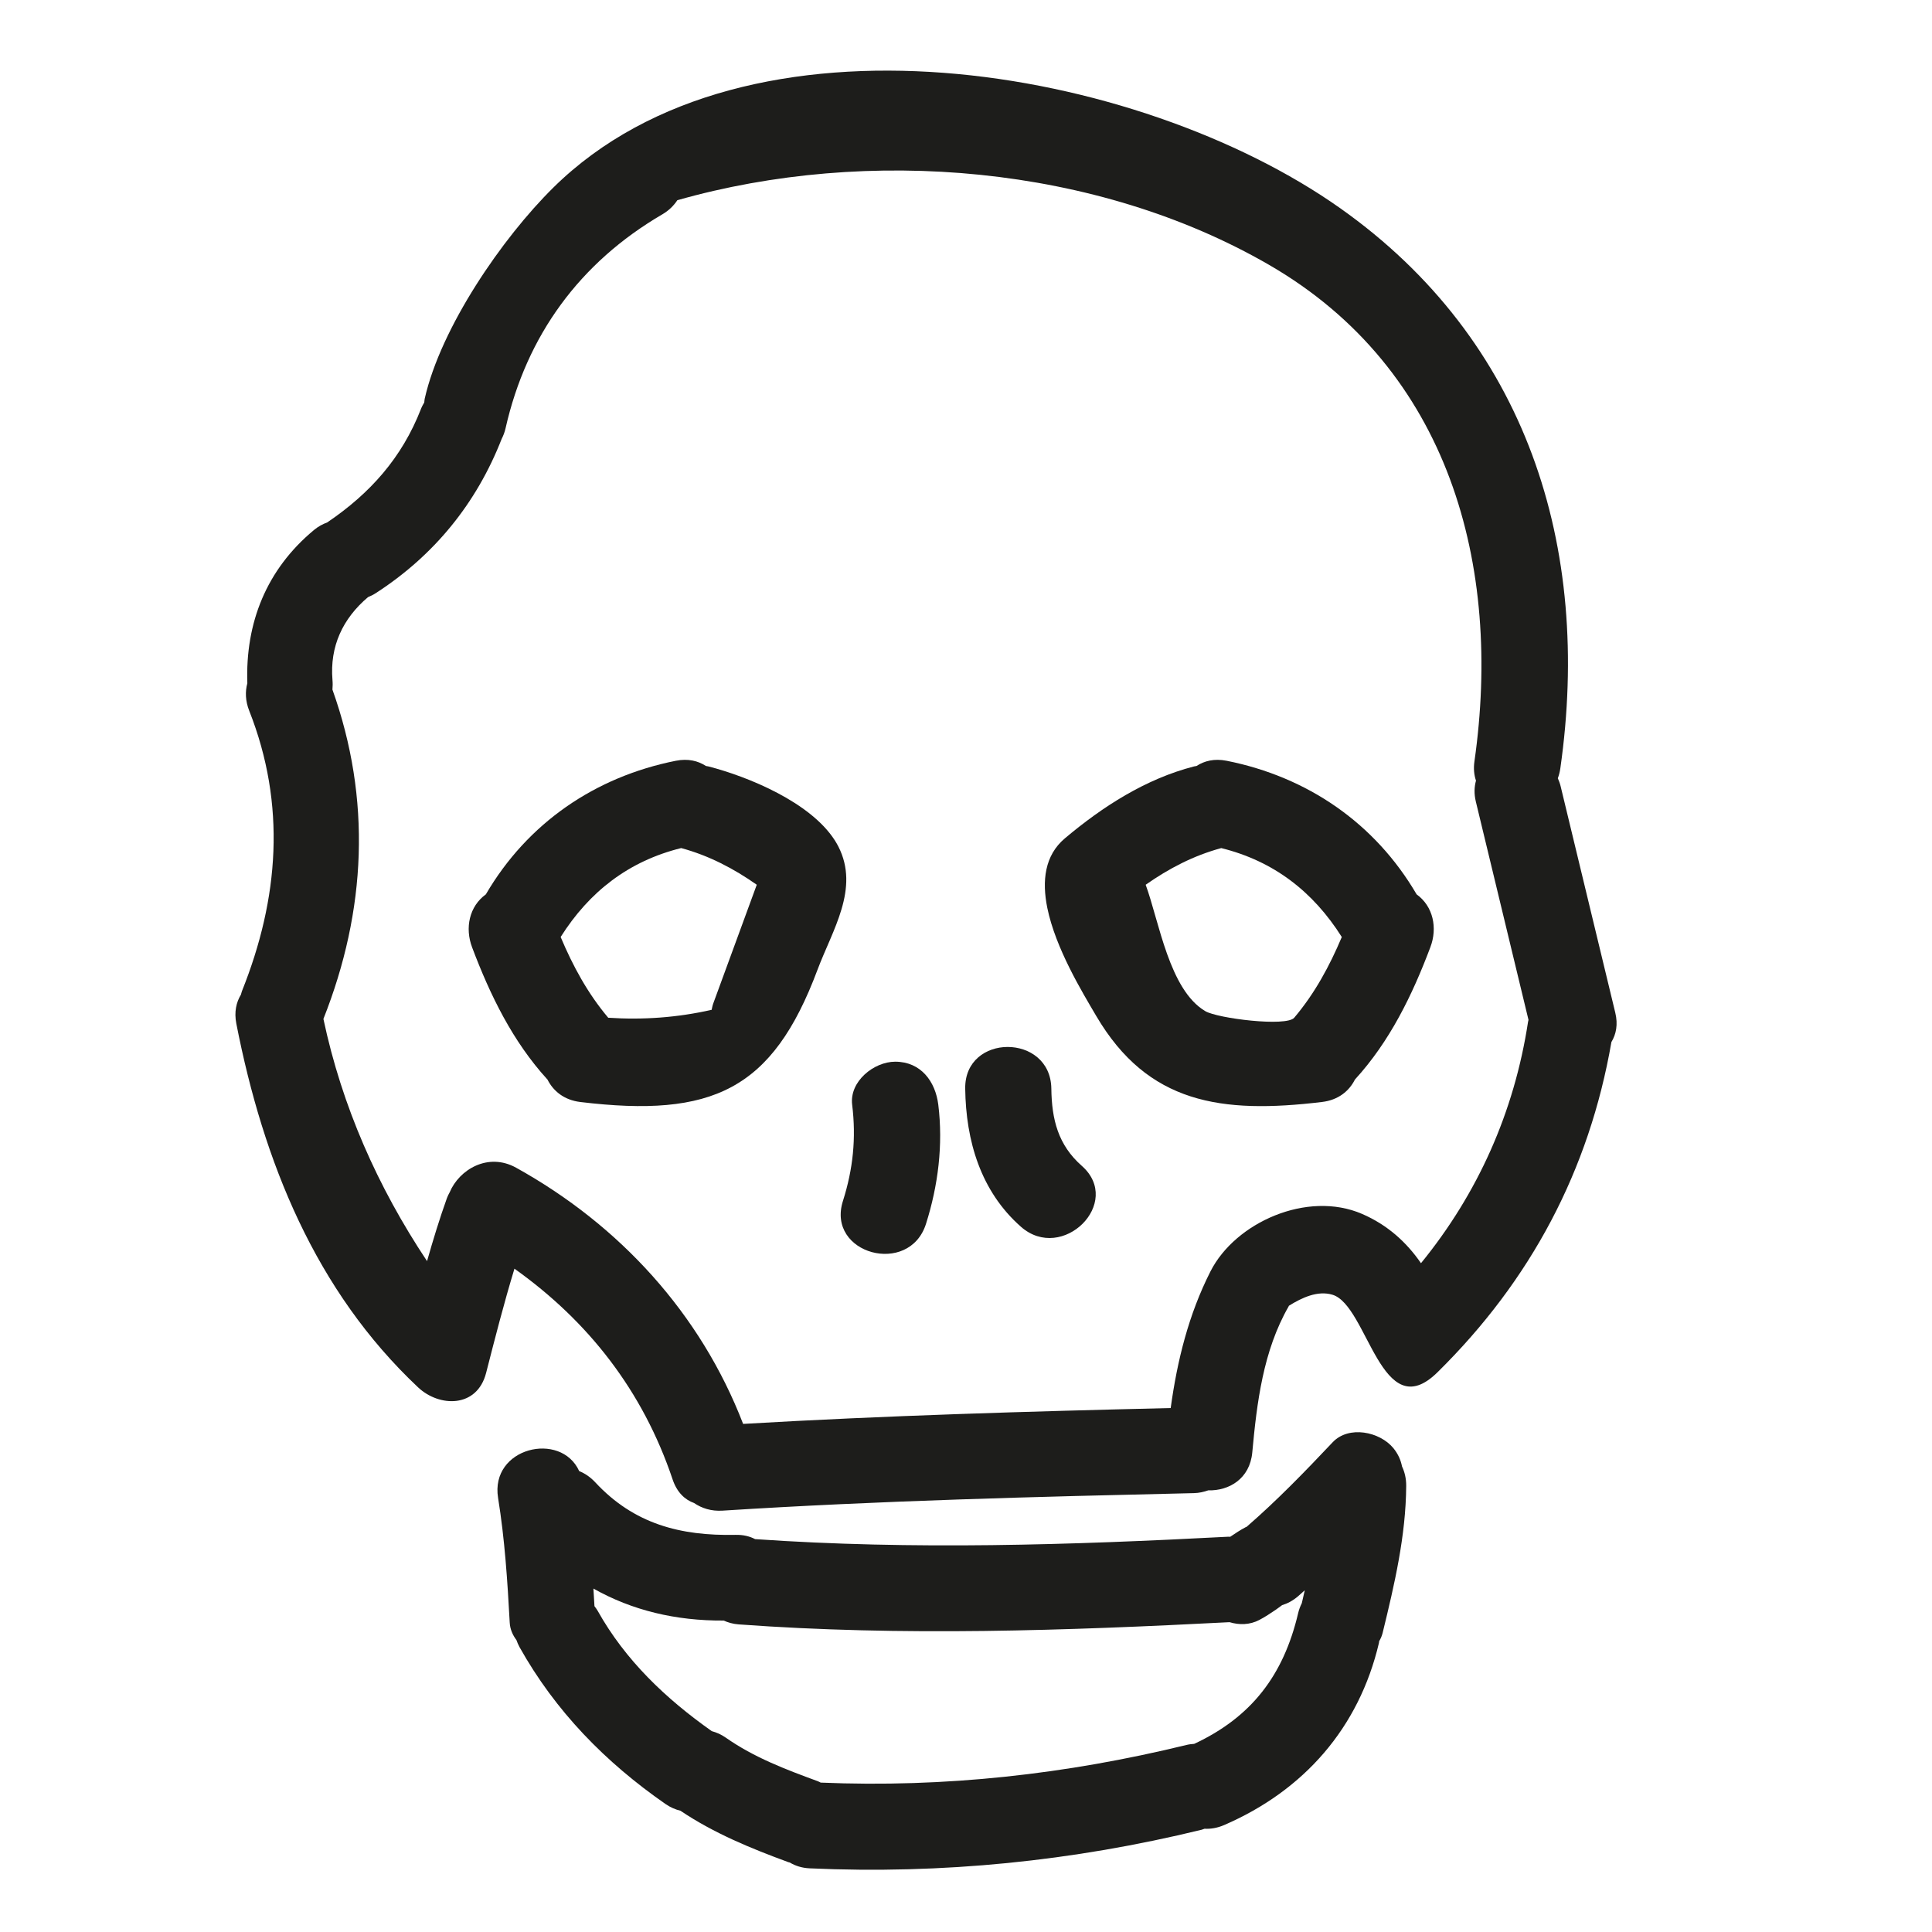
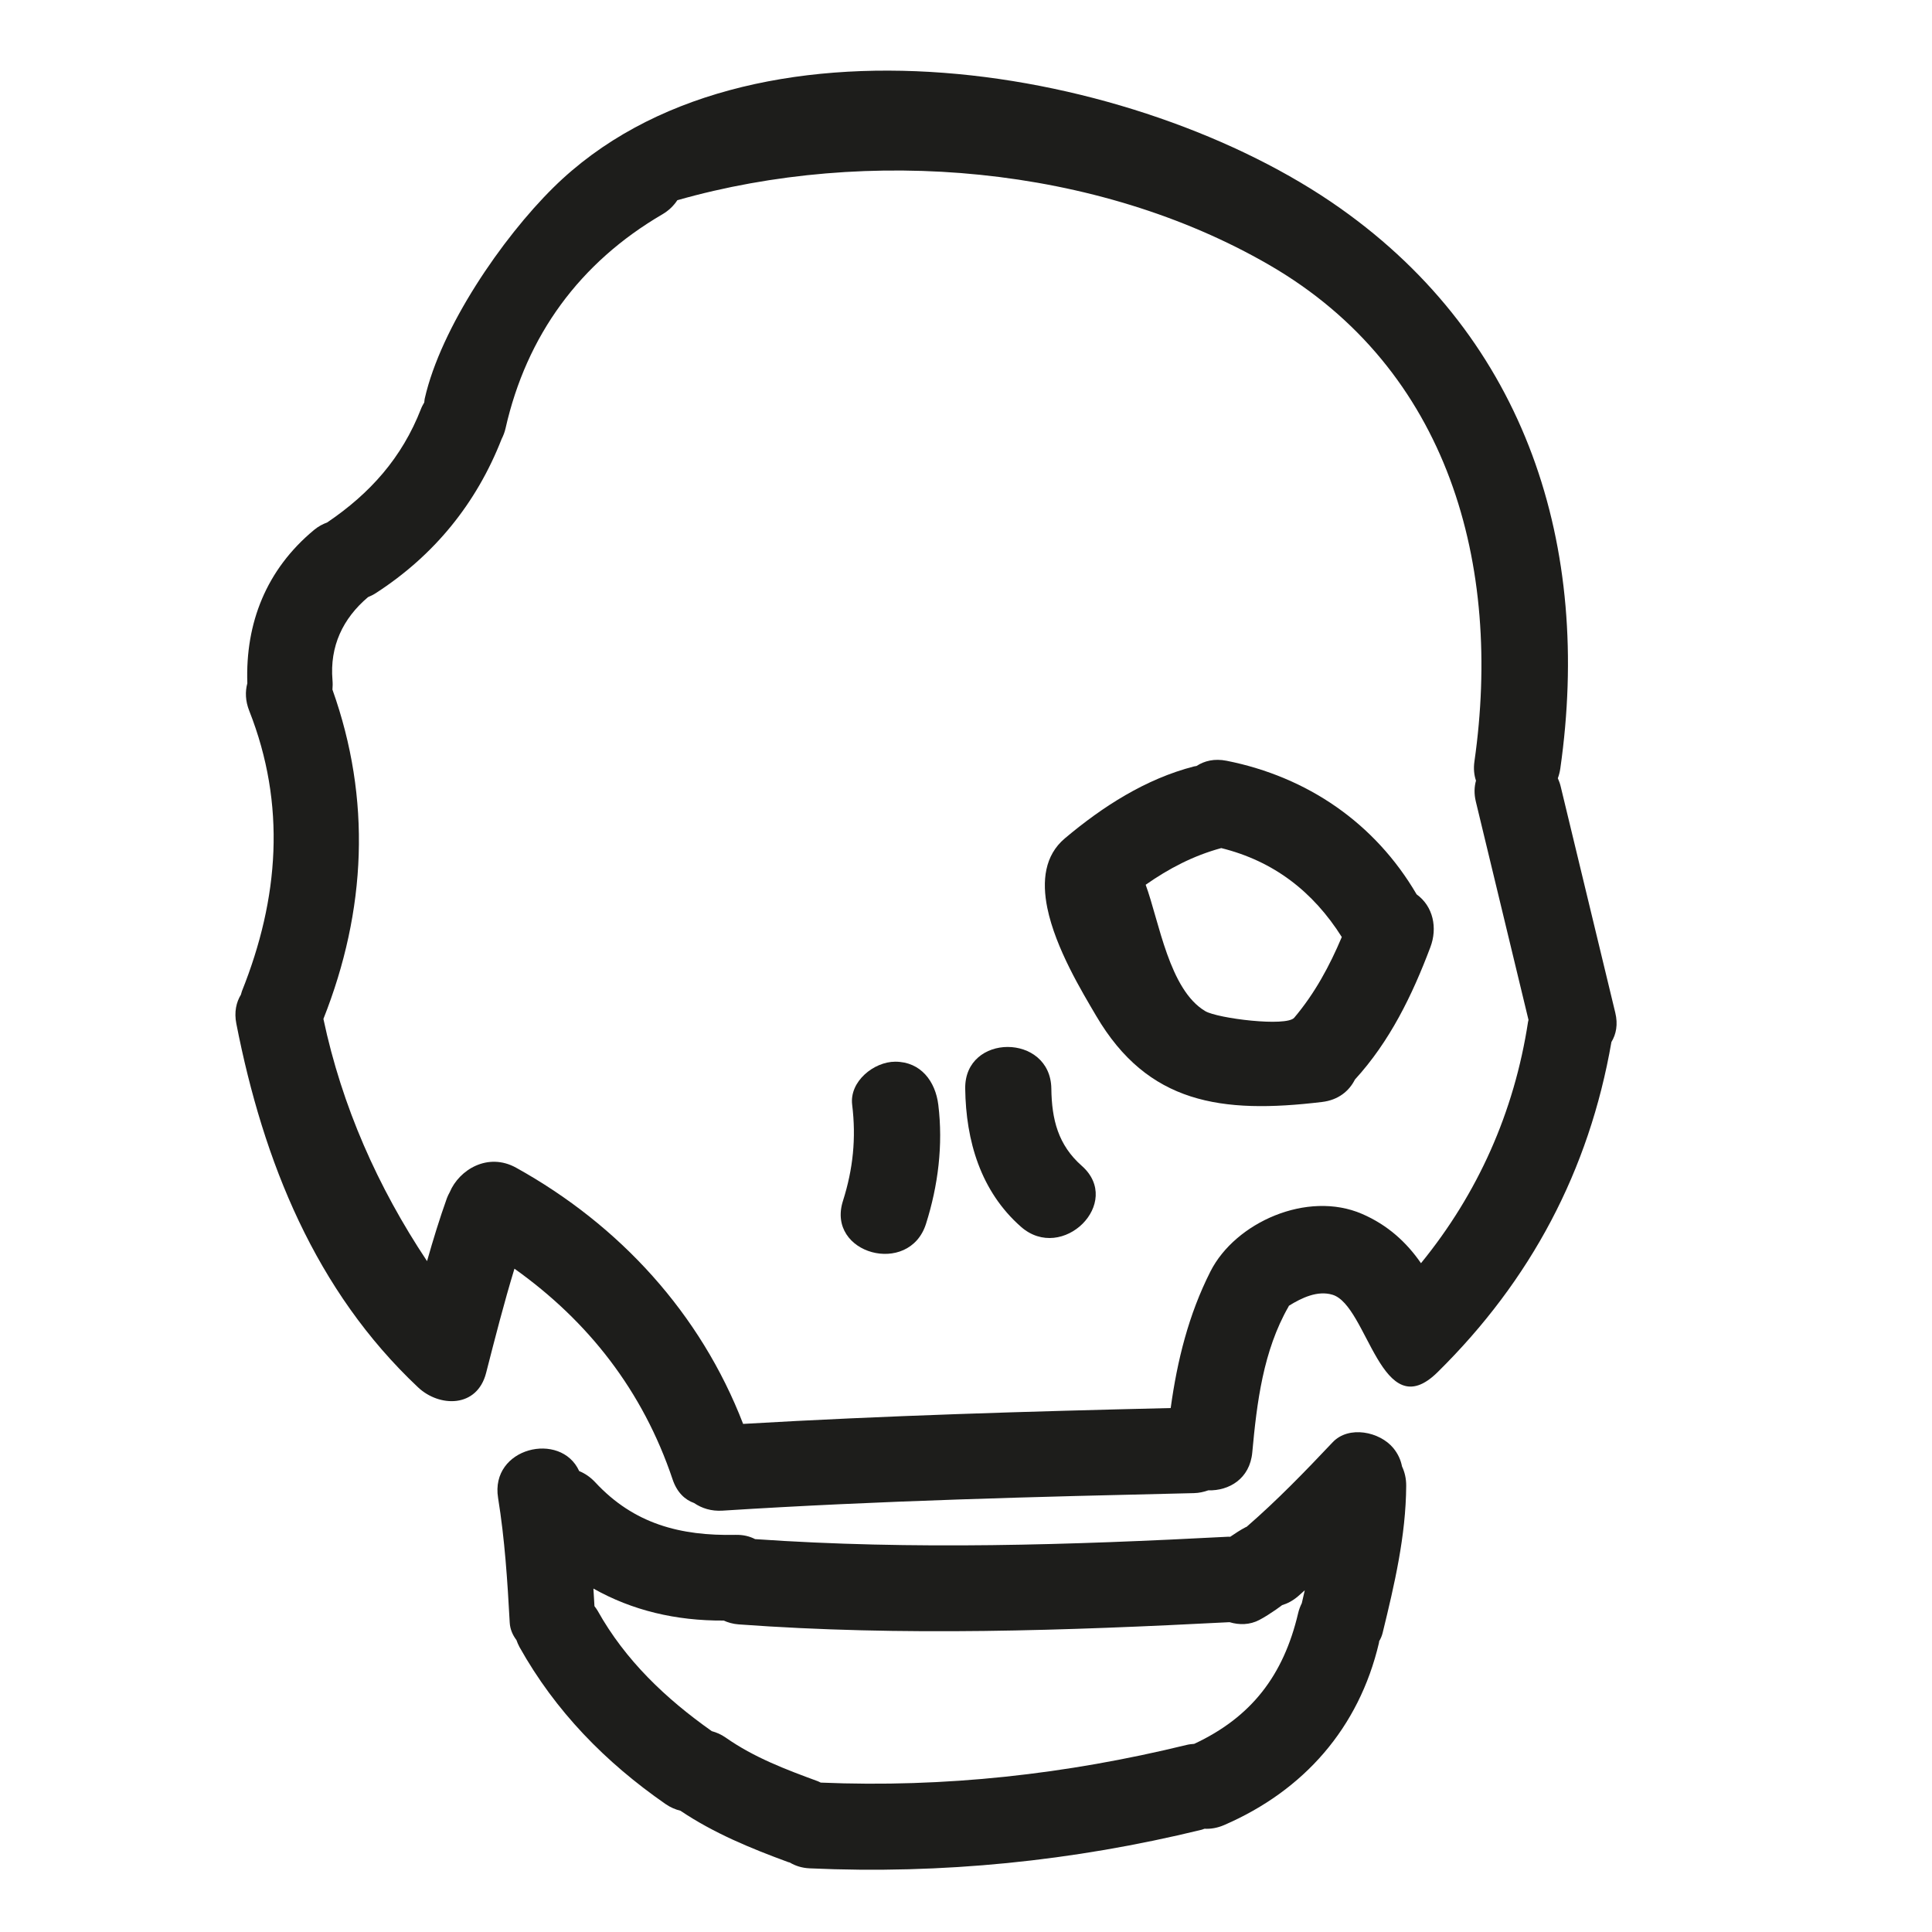
<svg xmlns="http://www.w3.org/2000/svg" version="1.1" id="Capa_1" x="0px" y="0px" width="100px" height="100px" viewBox="0 0 100 100" enable-background="new 0 0 100 100" xml:space="preserve">
  <g>
    <path fill="#1D1D1B" d="M80.778,40.696c-0.036-0.149-0.088-0.284-0.145-0.413c0.058-0.157,0.103-0.326,0.129-0.509   c1.636-11.468-1.729-22.168-11.396-28.999C58.919,3.392,38.66-0.167,28.646,9.704c-2.656,2.618-5.83,7.25-6.663,10.932   c-0.015,0.066-0.014,0.128-0.023,0.193c-0.06,0.105-0.121,0.209-0.168,0.331c-0.99,2.543-2.639,4.379-4.855,5.881   c-0.229,0.085-0.458,0.203-0.68,0.387c-2.475,2.053-3.562,4.82-3.455,7.938c-0.116,0.428-0.105,0.911,0.098,1.424   c1.919,4.858,1.541,9.716-0.375,14.506c-0.025,0.063-0.033,0.122-0.054,0.184c-0.243,0.4-0.356,0.901-0.239,1.501   c1.402,7.157,4.095,13.832,9.411,18.831c1.092,1.027,3.048,1.079,3.518-0.749c0.463-1.807,0.924-3.613,1.467-5.396   c3.812,2.712,6.643,6.311,8.187,10.91c0.224,0.665,0.634,1.051,1.112,1.22c0.397,0.271,0.889,0.431,1.47,0.394   c8.124-0.518,16.259-0.719,24.396-0.907c0.275-0.006,0.52-0.064,0.747-0.144c1.067,0.03,2.152-0.592,2.278-1.964   c0.237-2.582,0.564-5.257,1.876-7.546c0.009-0.014,0.012-0.029,0.02-0.044c0.672-0.417,1.484-0.802,2.256-0.57   c1.828,0.552,2.526,6.883,5.439,4.009c4.829-4.761,7.844-10.446,8.998-17.09c0.244-0.401,0.348-0.909,0.199-1.521L80.778,40.696z    M79.092,52.888c-0.717,4.689-2.608,8.897-5.542,12.495c-0.751-1.089-1.731-1.98-3.049-2.551c-2.832-1.226-6.562,0.439-7.847,2.975   c-1.133,2.237-1.72,4.609-2.059,7.073c-7.381,0.175-14.76,0.39-22.131,0.821c-2.201-5.709-6.388-10.286-11.749-13.26   c-1.457-0.808-2.949,0.1-3.438,1.269c-0.051,0.097-0.103,0.19-0.143,0.301c-0.385,1.076-0.718,2.167-1.03,3.264   c-2.554-3.836-4.407-8.02-5.364-12.536c2.227-5.621,2.488-11.383,0.467-17.046c0.014-0.163,0.017-0.329,0.002-0.496   c-0.146-1.74,0.532-3.183,1.84-4.29c0.136-0.056,0.271-0.121,0.403-0.207c3.016-1.95,5.207-4.638,6.514-7.982   c0.082-0.162,0.154-0.339,0.201-0.547c1.087-4.812,3.844-8.581,8.113-11.075c0.343-0.2,0.593-0.453,0.779-0.733   c9.874-2.808,21.709-1.815,30.633,3.349c9.335,5.401,12.068,15.572,10.625,25.695c-0.055,0.379-0.018,0.71,0.08,0.999   c-0.088,0.316-0.106,0.673-0.009,1.078l2.727,11.307C79.11,52.825,79.098,52.853,79.092,52.888z" />
-     <path fill="#1D1D1B" d="M43.394,43.817c-0.056-0.109-0.118-0.217-0.186-0.323c-1.264-1.975-4.486-3.295-6.54-3.824   c-0.044-0.011-0.086-0.014-0.13-0.023c-0.408-0.267-0.927-0.394-1.555-0.27c-4.182,0.832-7.68,3.224-9.836,6.915   c-0.858,0.619-1.091,1.737-0.712,2.74c0.936,2.481,2.099,4.873,3.903,6.847c0.299,0.592,0.855,1.059,1.702,1.161   c6.825,0.82,9.94-0.61,12.273-6.843C43.085,48.137,44.506,45.993,43.394,43.817z M36.921,51.931   c-0.042,0.115-0.062,0.226-0.086,0.337c-1.774,0.401-3.549,0.53-5.353,0.41c-1.066-1.263-1.828-2.675-2.463-4.179   c1.485-2.35,3.525-3.931,6.239-4.603c1.446,0.392,2.72,1.063,3.912,1.898L36.921,51.931z" />
    <path fill="#1D1D1B" d="M73.324,46.292c-2.157-3.691-5.654-6.083-9.836-6.915c-0.628-0.124-1.146,0.003-1.556,0.27   c-0.043,0.009-0.086,0.012-0.129,0.023c-2.501,0.644-4.728,2.074-6.687,3.724c-1.049,0.885-1.191,2.205-0.907,3.602   c0.426,2.089,1.804,4.349,2.53,5.587c2.671,4.543,6.473,5.082,11.69,4.455c0.847-0.101,1.403-0.568,1.702-1.161   c1.805-1.973,2.968-4.366,3.903-6.847C74.415,48.029,74.183,46.912,73.324,46.292z M66.989,52.677   c-0.404,0.479-3.962,0.038-4.602-0.339c-1.867-1.102-2.387-4.634-3.087-6.543c1.192-0.836,2.466-1.506,3.912-1.898   c2.714,0.672,4.754,2.252,6.239,4.603C68.817,50.002,68.056,51.414,66.989,52.677z" />
    <path fill="#1D1D1B" d="M72.117,74.951c-0.701-0.849-2.305-1.183-3.139-0.299c-1.432,1.516-2.878,3.01-4.454,4.377   c-0.017,0.008-0.034,0.011-0.052,0.02c-0.276,0.145-0.537,0.319-0.797,0.495c-0.03,0.001-0.058-0.006-0.09-0.004   c-8.171,0.429-16.332,0.692-24.501,0.125c-0.276-0.144-0.608-0.23-1.011-0.221c-2.867,0.061-5.266-0.569-7.263-2.72   c-0.257-0.276-0.539-0.462-0.831-0.581c-0.949-2.087-4.622-1.222-4.198,1.392c0.346,2.138,0.485,4.292,0.602,6.453   c0.019,0.34,0.151,0.641,0.348,0.901c0.043,0.118,0.088,0.236,0.155,0.357c1.86,3.325,4.443,5.965,7.563,8.131   c0.257,0.178,0.516,0.284,0.771,0.347c1.726,1.16,3.636,1.946,5.582,2.66c0.026,0.01,0.052,0.011,0.078,0.02   c0.28,0.168,0.618,0.282,1.028,0.301c6.851,0.311,13.632-0.372,20.293-1.999c0.052-0.013,0.093-0.035,0.143-0.05   c0.32,0.016,0.662-0.037,1.02-0.192c4.127-1.786,6.976-5.028,8.01-9.426c0.007-0.03,0.006-0.058,0.011-0.088   c0.079-0.133,0.143-0.277,0.181-0.435c0.612-2.505,1.201-5.011,1.219-7.603c0.003-0.384-0.079-0.719-0.217-1.011   C72.505,75.576,72.366,75.254,72.117,74.951z M67.381,82.981l-0.001,0.003c-0.077,0.155-0.145,0.324-0.19,0.521   c-0.757,3.217-2.424,5.379-5.378,6.757c-0.128,0.01-0.258,0.022-0.396,0.056c-6.229,1.522-12.526,2.22-18.938,1.949   c-0.048-0.021-0.087-0.049-0.14-0.068c-1.672-0.614-3.305-1.23-4.773-2.259c-0.239-0.168-0.482-0.27-0.723-0.336   c-2.382-1.682-4.473-3.663-5.91-6.234c-0.049-0.088-0.108-0.158-0.163-0.235c-0.017-0.304-0.036-0.608-0.054-0.911   c2.003,1.129,4.256,1.671,6.741,1.656c0.228,0.101,0.479,0.176,0.773,0.198c8.475,0.622,16.939,0.323,25.413-0.114   c0.502,0.153,1.05,0.142,1.536-0.113c0.301-0.157,0.585-0.346,0.865-0.537c0.091-0.064,0.181-0.129,0.27-0.195   c0.019-0.014,0.022-0.018,0.037-0.029c0.005-0.002,0.009-0.006,0.014-0.009c0.277-0.082,0.555-0.229,0.823-0.458   c0.118-0.101,0.23-0.208,0.348-0.31C67.482,82.536,67.436,82.758,67.381,82.981z" />
    <path fill="#1D1D1B" d="M46.337,54.953c-1.103,0-2.378,1.02-2.229,2.229c0.212,1.727,0.048,3.326-0.478,4.98   c-0.872,2.748,3.433,3.915,4.299,1.185c0.63-1.986,0.892-4.092,0.637-6.165C48.418,55.976,47.663,54.953,46.337,54.953z" />
    <path fill="#1D1D1B" d="M54.417,56.346c-0.04-2.872-4.497-2.876-4.458,0c0.035,2.702,0.799,5.313,2.882,7.149   c2.147,1.893,5.312-1.248,3.151-3.152C54.765,59.26,54.438,57.942,54.417,56.346z" />
  </g>
</svg>